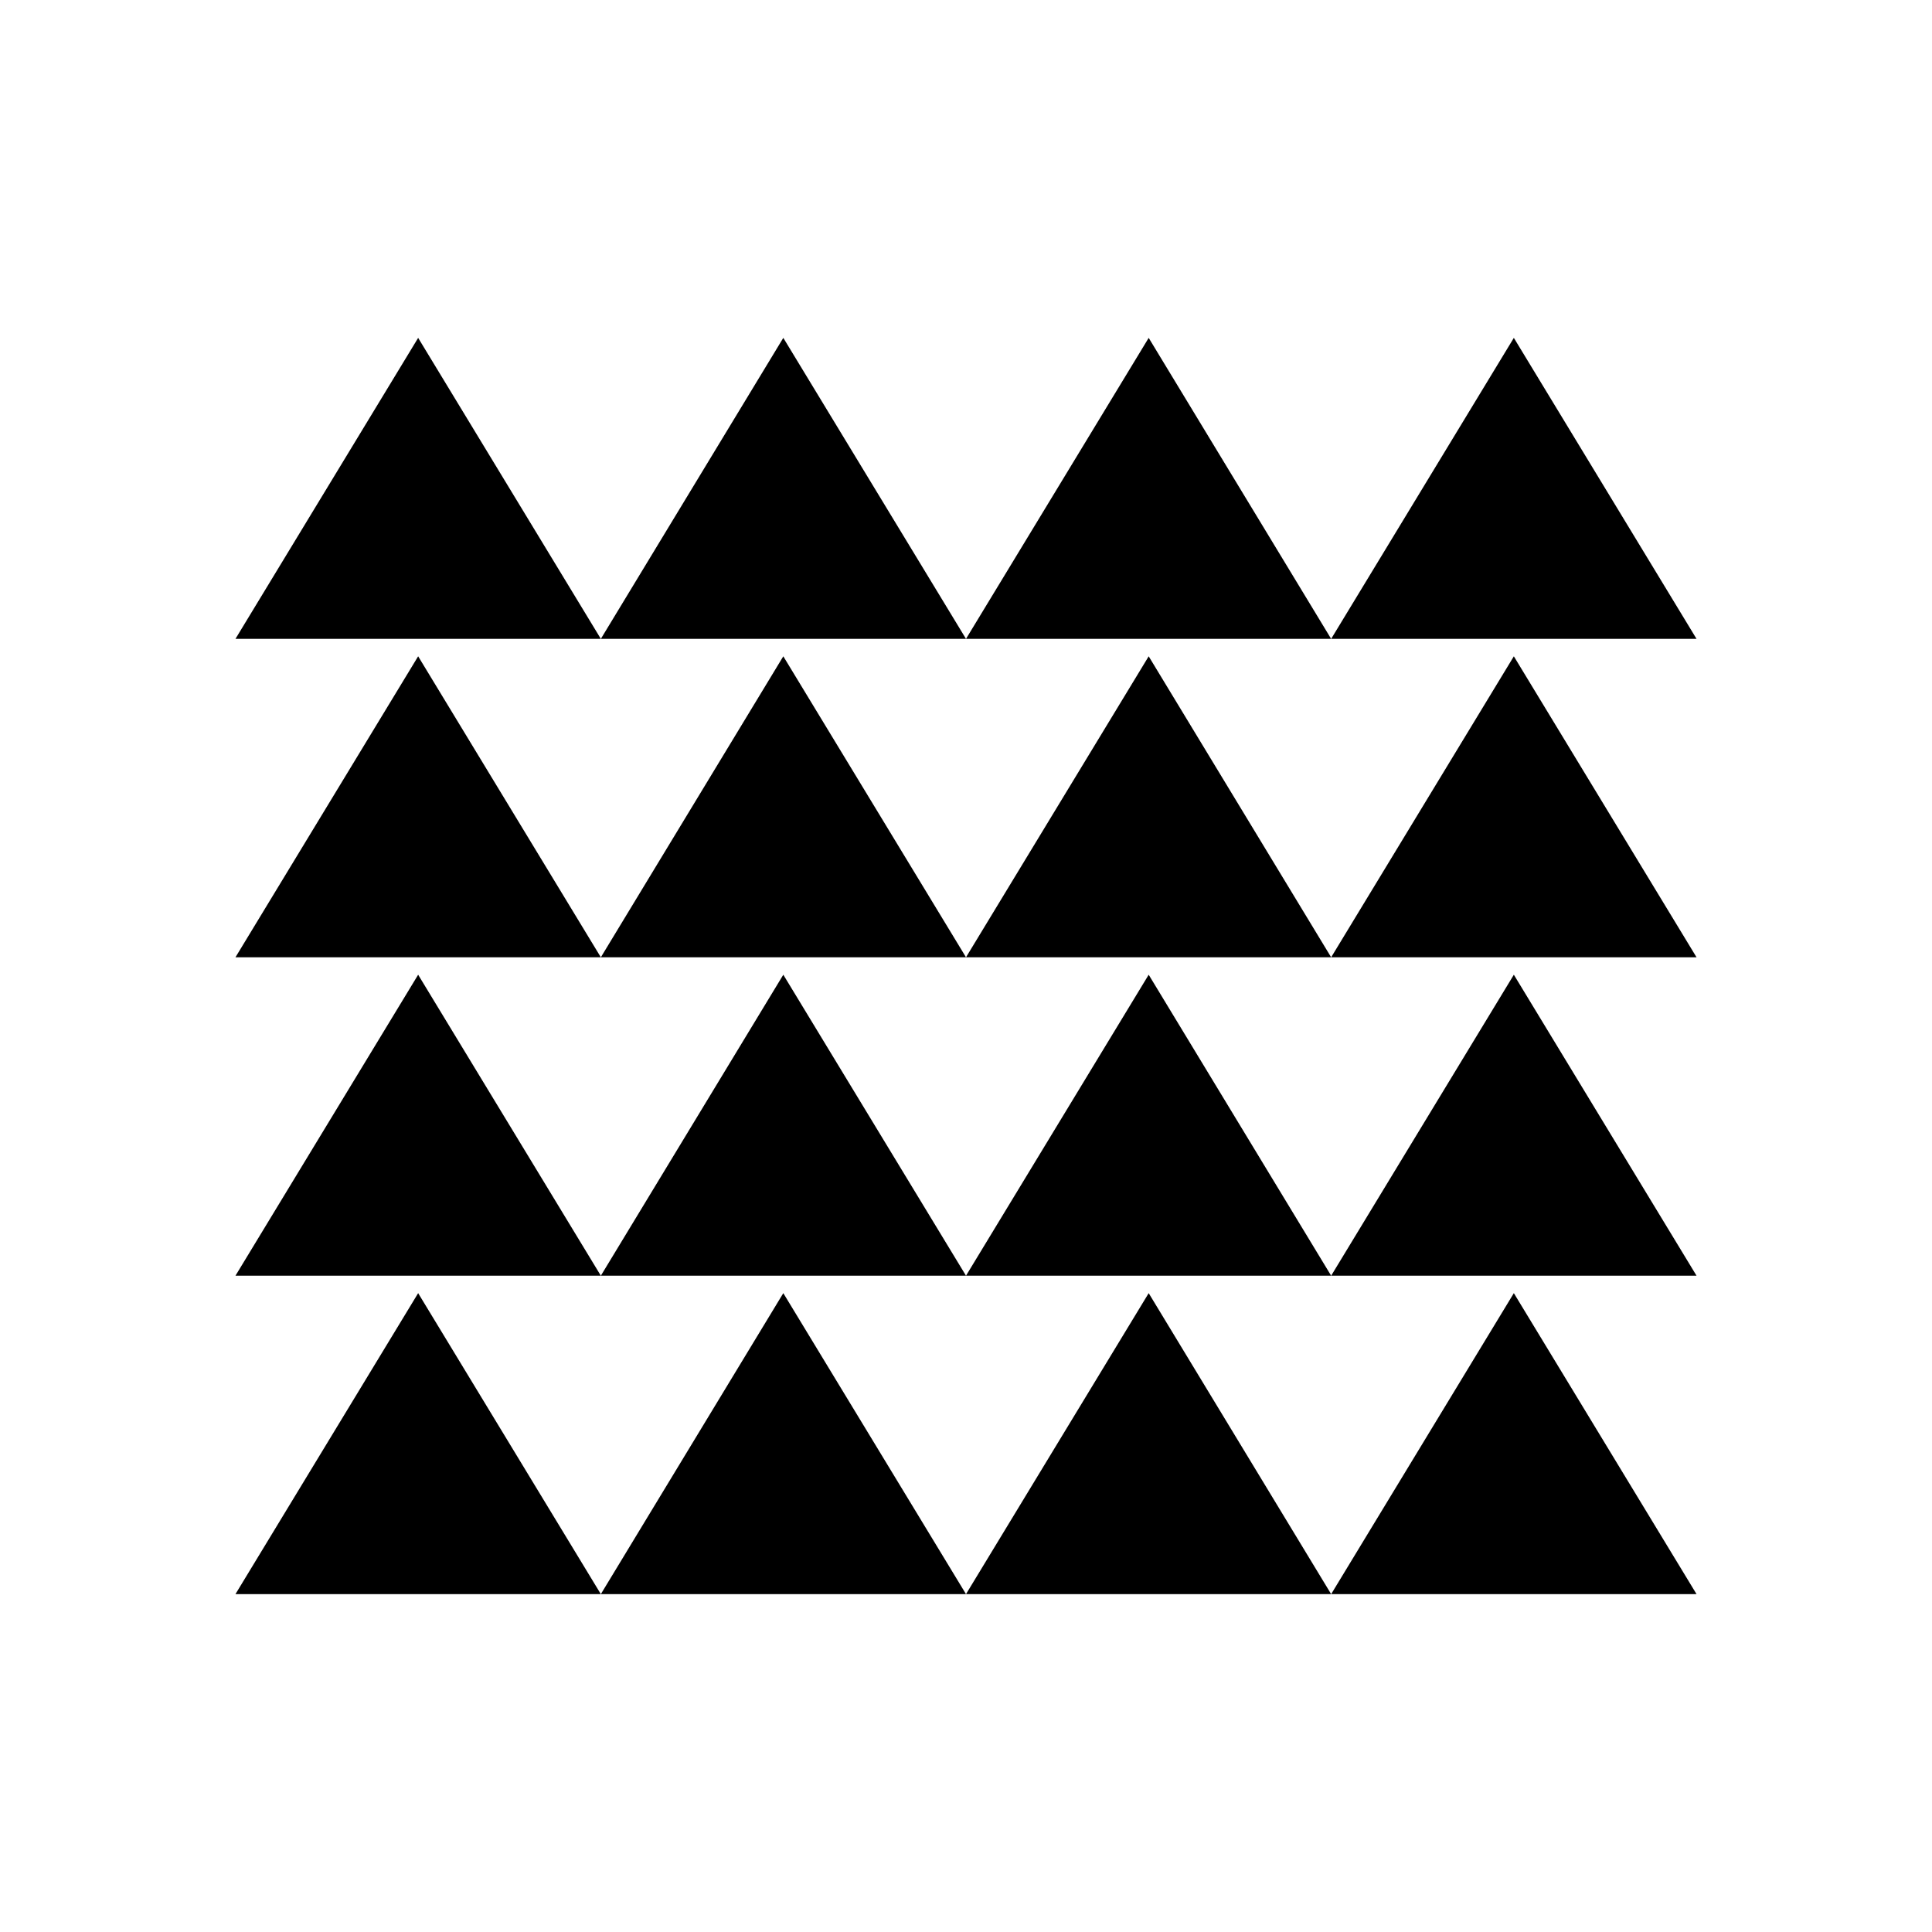
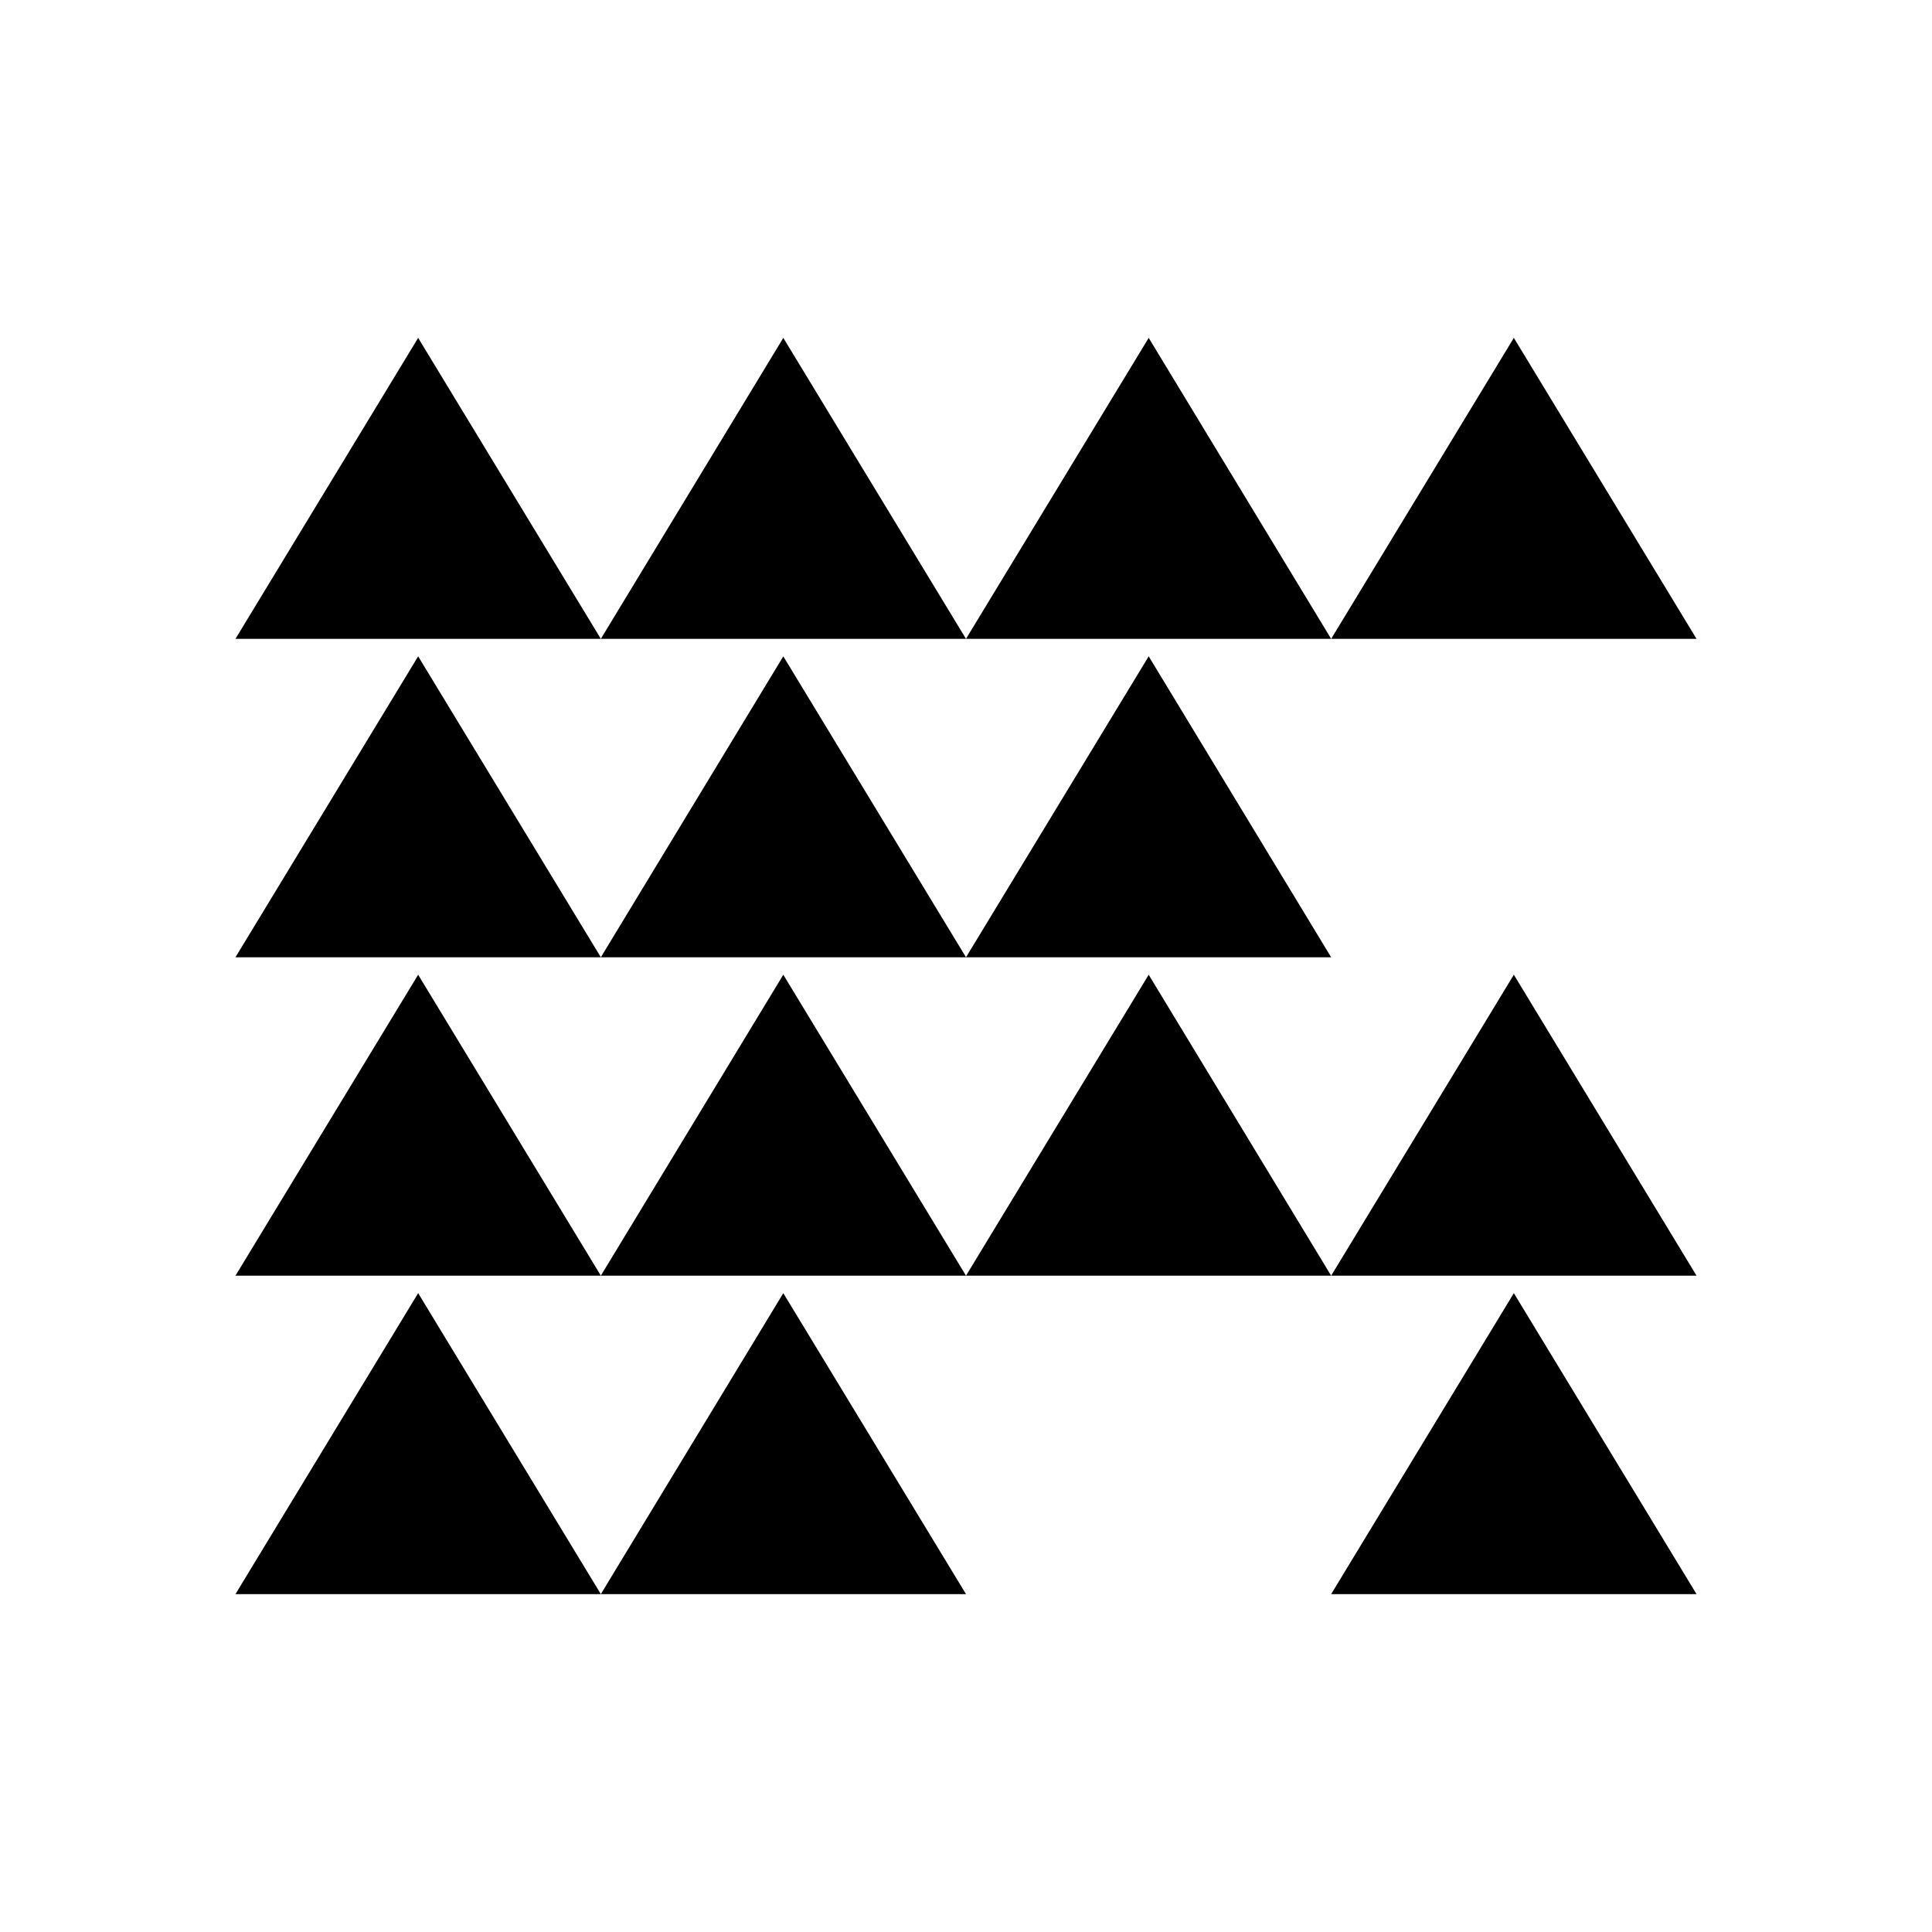
<svg xmlns="http://www.w3.org/2000/svg" id="Layer_1" data-name="Layer 1" viewBox="0 0 86.4 86.4">
  <g>
    <polygon points="10.53 71.29 26.87 71.29 18.7 57.83 10.53 71.29" />
    <polygon points="26.87 71.29 43.2 71.29 35.03 57.83 26.87 71.29" />
-     <polygon points="43.2 71.29 59.53 71.29 51.37 57.83 43.2 71.29" />
    <polygon points="59.53 71.29 75.87 71.29 67.7 57.83 59.53 71.29" />
  </g>
  <g>
    <polygon points="10.53 57.05 26.87 57.05 18.7 43.59 10.53 57.05" />
    <polygon points="26.87 57.05 43.2 57.05 35.03 43.59 26.87 57.05" />
    <polygon points="43.2 57.05 59.53 57.05 51.37 43.59 43.2 57.05" />
    <polygon points="59.53 57.05 75.87 57.05 67.7 43.59 59.53 57.05" />
  </g>
  <g>
    <polygon points="10.53 42.81 26.87 42.81 18.7 29.35 10.53 42.81" />
    <polygon points="26.87 42.81 43.2 42.81 35.03 29.35 26.87 42.81" />
    <polygon points="43.2 42.81 59.53 42.81 51.37 29.35 43.2 42.81" />
-     <polygon points="59.53 42.81 75.87 42.81 67.7 29.35 59.53 42.81" />
  </g>
  <g>
    <polygon points="10.53 28.57 26.87 28.57 18.7 15.11 10.53 28.57" />
    <polygon points="26.87 28.57 43.2 28.57 35.03 15.11 26.87 28.57" />
    <polygon points="43.2 28.57 59.53 28.57 51.37 15.11 43.2 28.57" />
    <polygon points="59.53 28.57 75.87 28.57 67.7 15.11 59.53 28.57" />
  </g>
</svg>